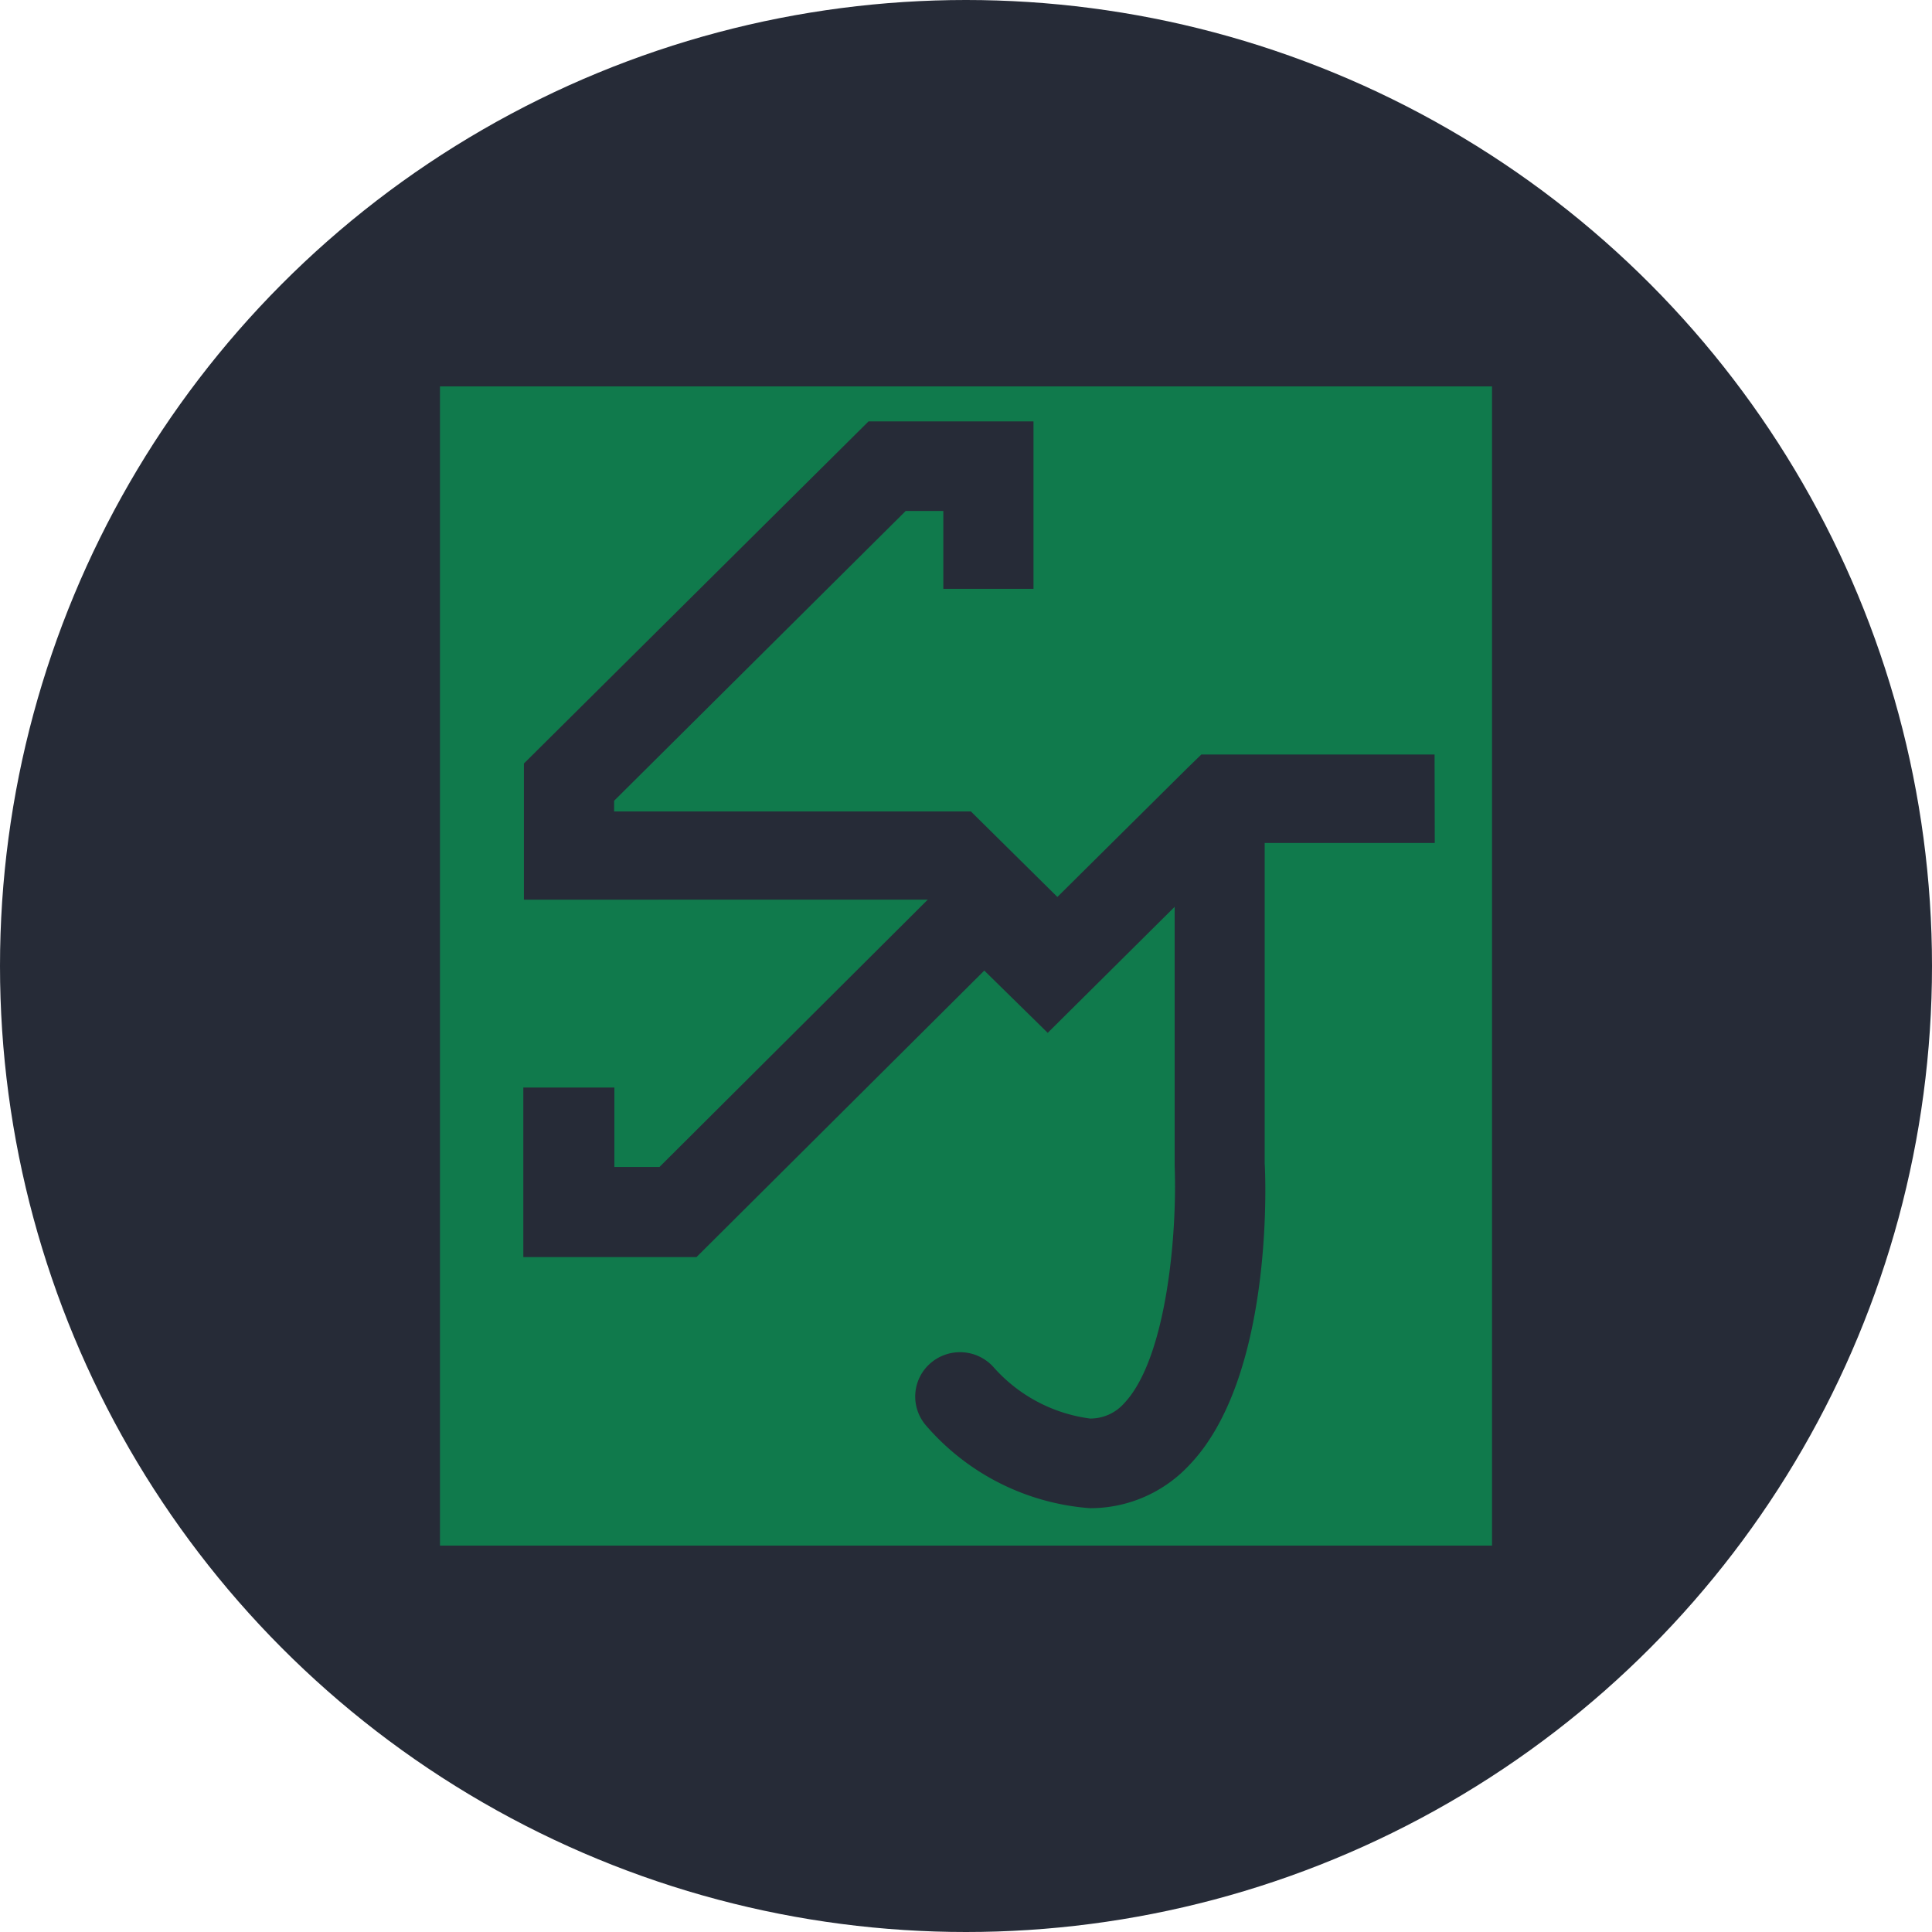
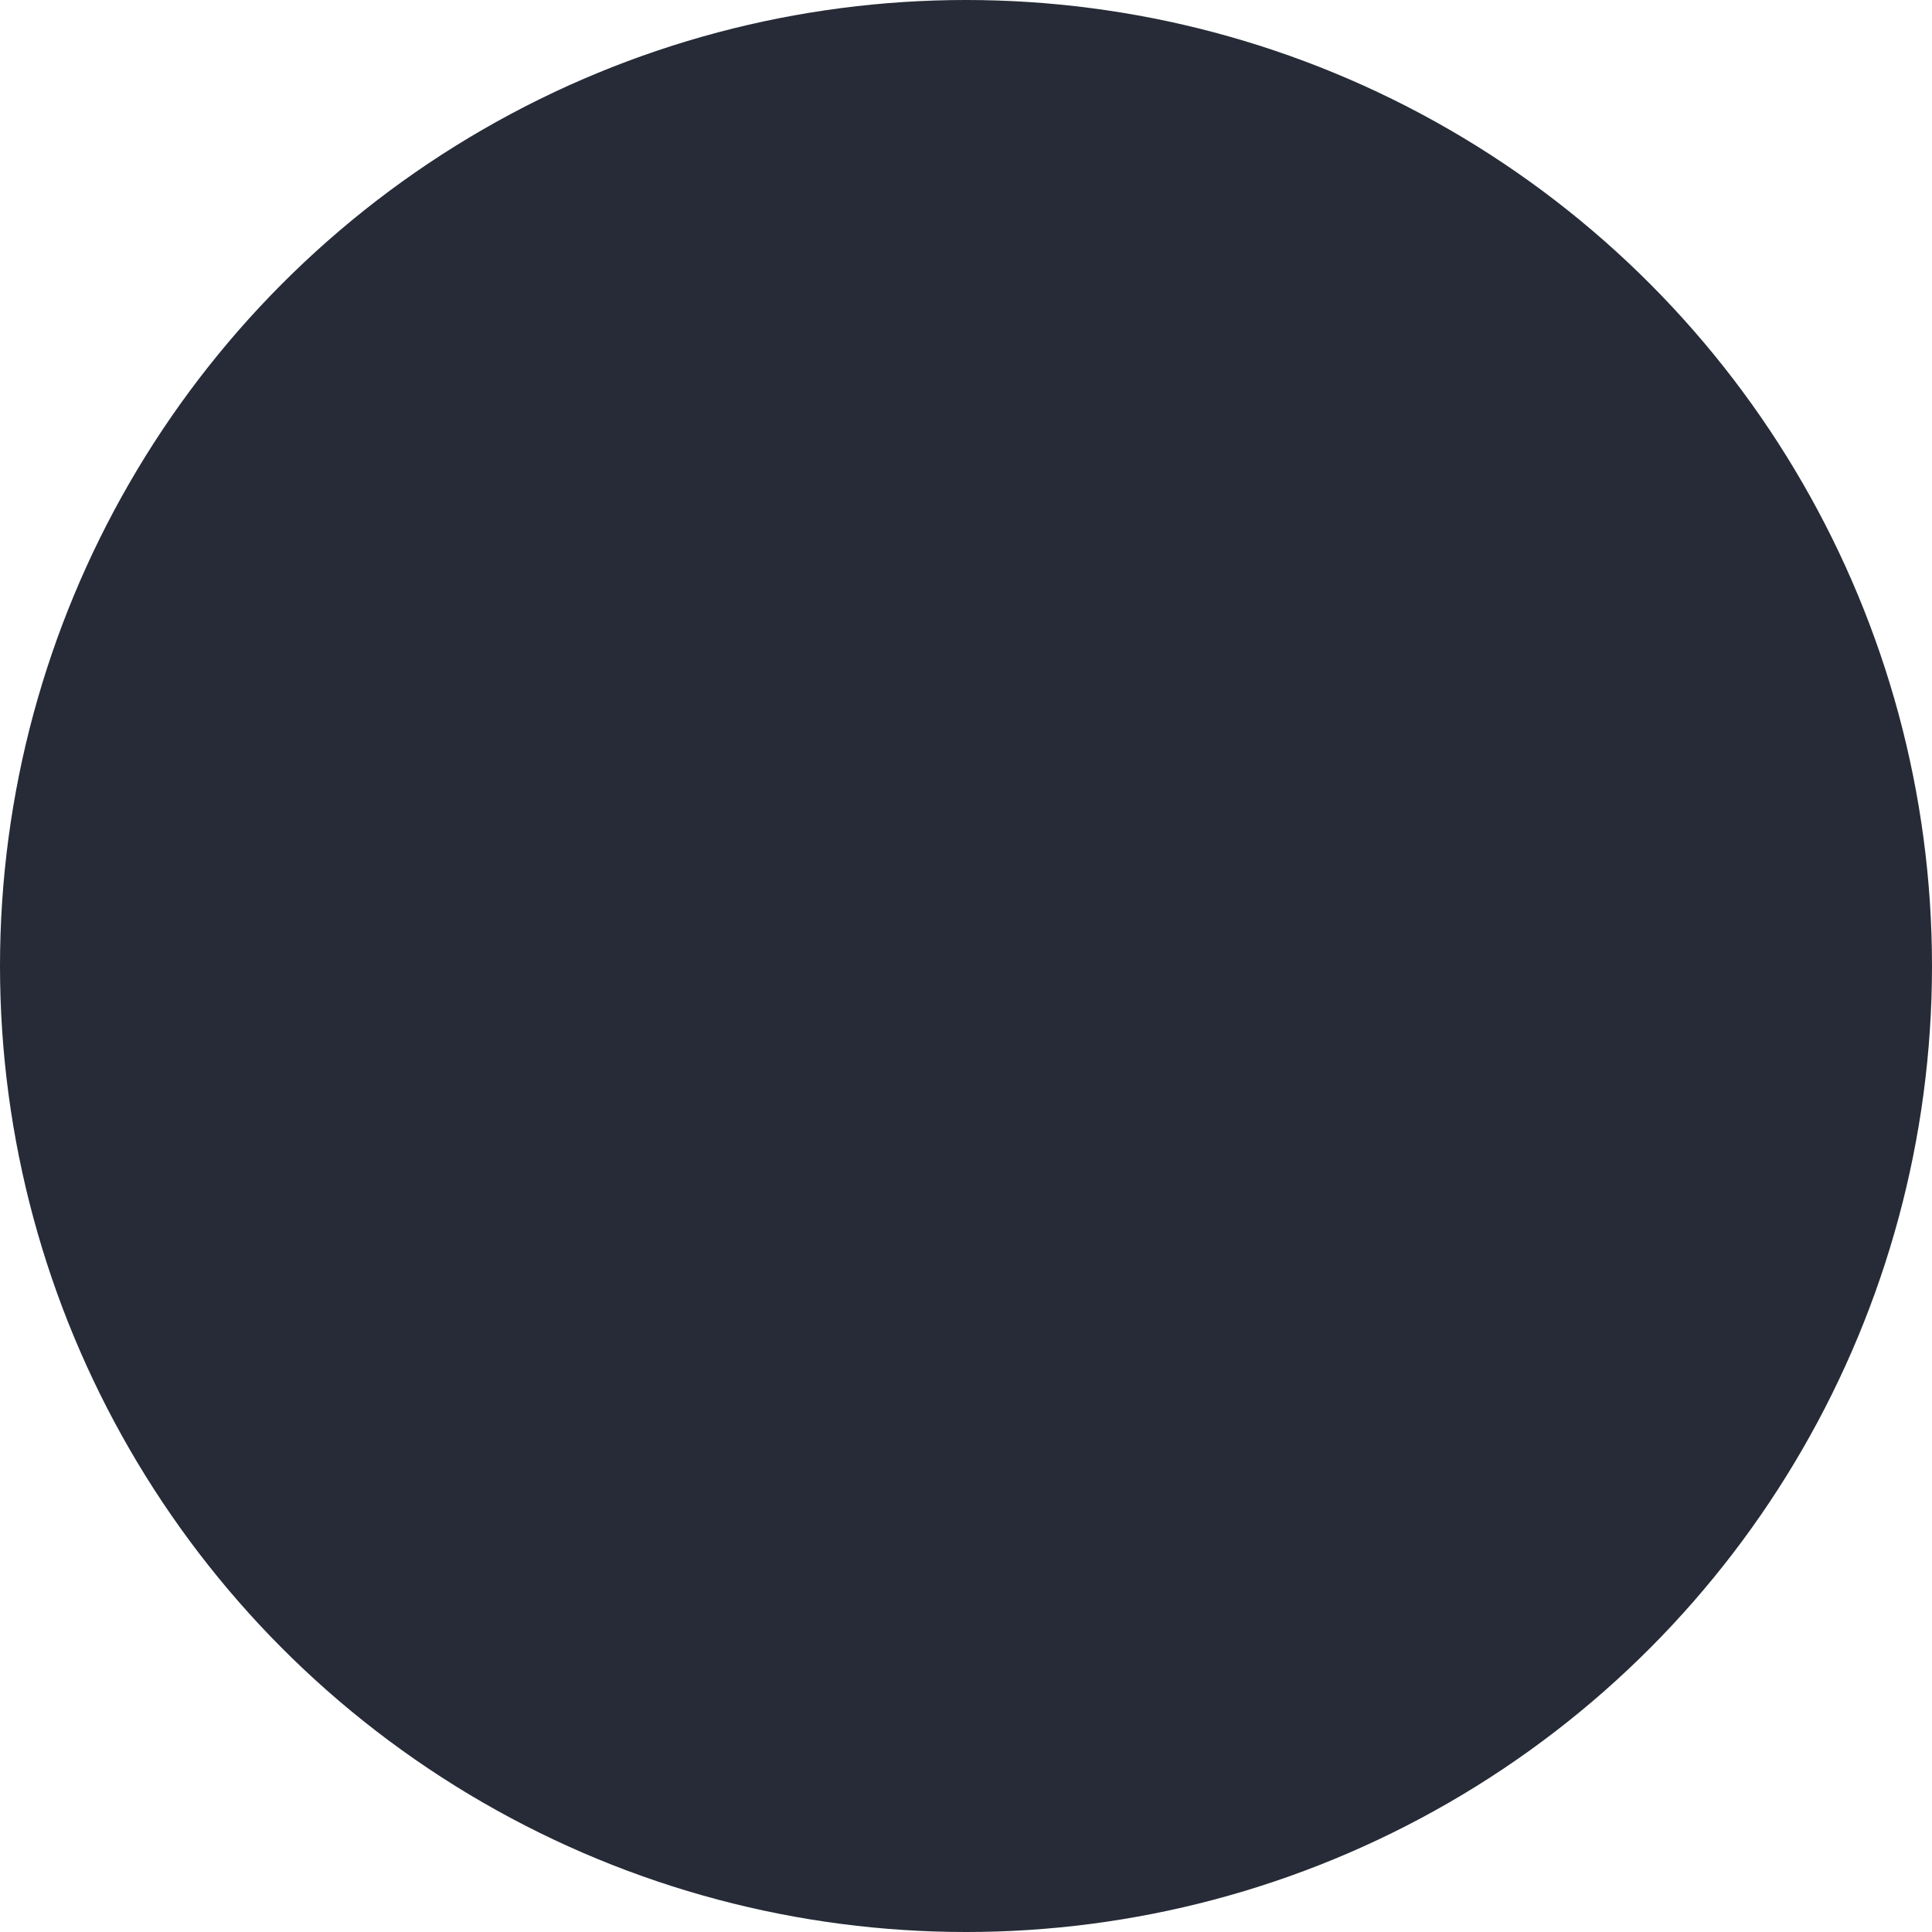
<svg xmlns="http://www.w3.org/2000/svg" id="Layer_1" data-name="Layer 1" viewBox="0 0 300 300" width="300" height="300">
  <defs>
    <clipPath id="bz_circular_clip">
      <circle cx="150.0" cy="150.0" r="150.0" />
    </clipPath>
  </defs>
  <g clip-path="url(#bz_circular_clip)">
    <rect x="-1.5" y="-1.5" width="303" height="303" fill="#262b37" />
-     <path d="M68.4,60h-.08V240H231.68V60Zm154.39,70.9H196.38v49.76c.2,3.14,1.2,33.4-11.71,46.84a21,21,0,0,1-15.41,6.69,37.23,37.23,0,0,1-25.45-12.82l-.07-.08a6.85,6.85,0,0,1,.8-9.66,7,7,0,0,1,9.78.71,24.21,24.21,0,0,0,14.94,7.93,7,7,0,0,0,5.28-2.35c6.59-6.92,8.27-26.26,7.86-36.87V140.81l-19.71,19.57-9.85-9.67L108.15,195.2H81.26V168.87H95.4v12.34h7l41.66-41.51H81.35V118.56l53.52-53.13h25.61v26h-14V79.34h-5.84l-45.28,45V126h55.4l13.43,13.28,20.29-20.12,2.06-2h36.22Z" fill="#107a4c" fill-rule="evenodd" />
  </g>
</svg>